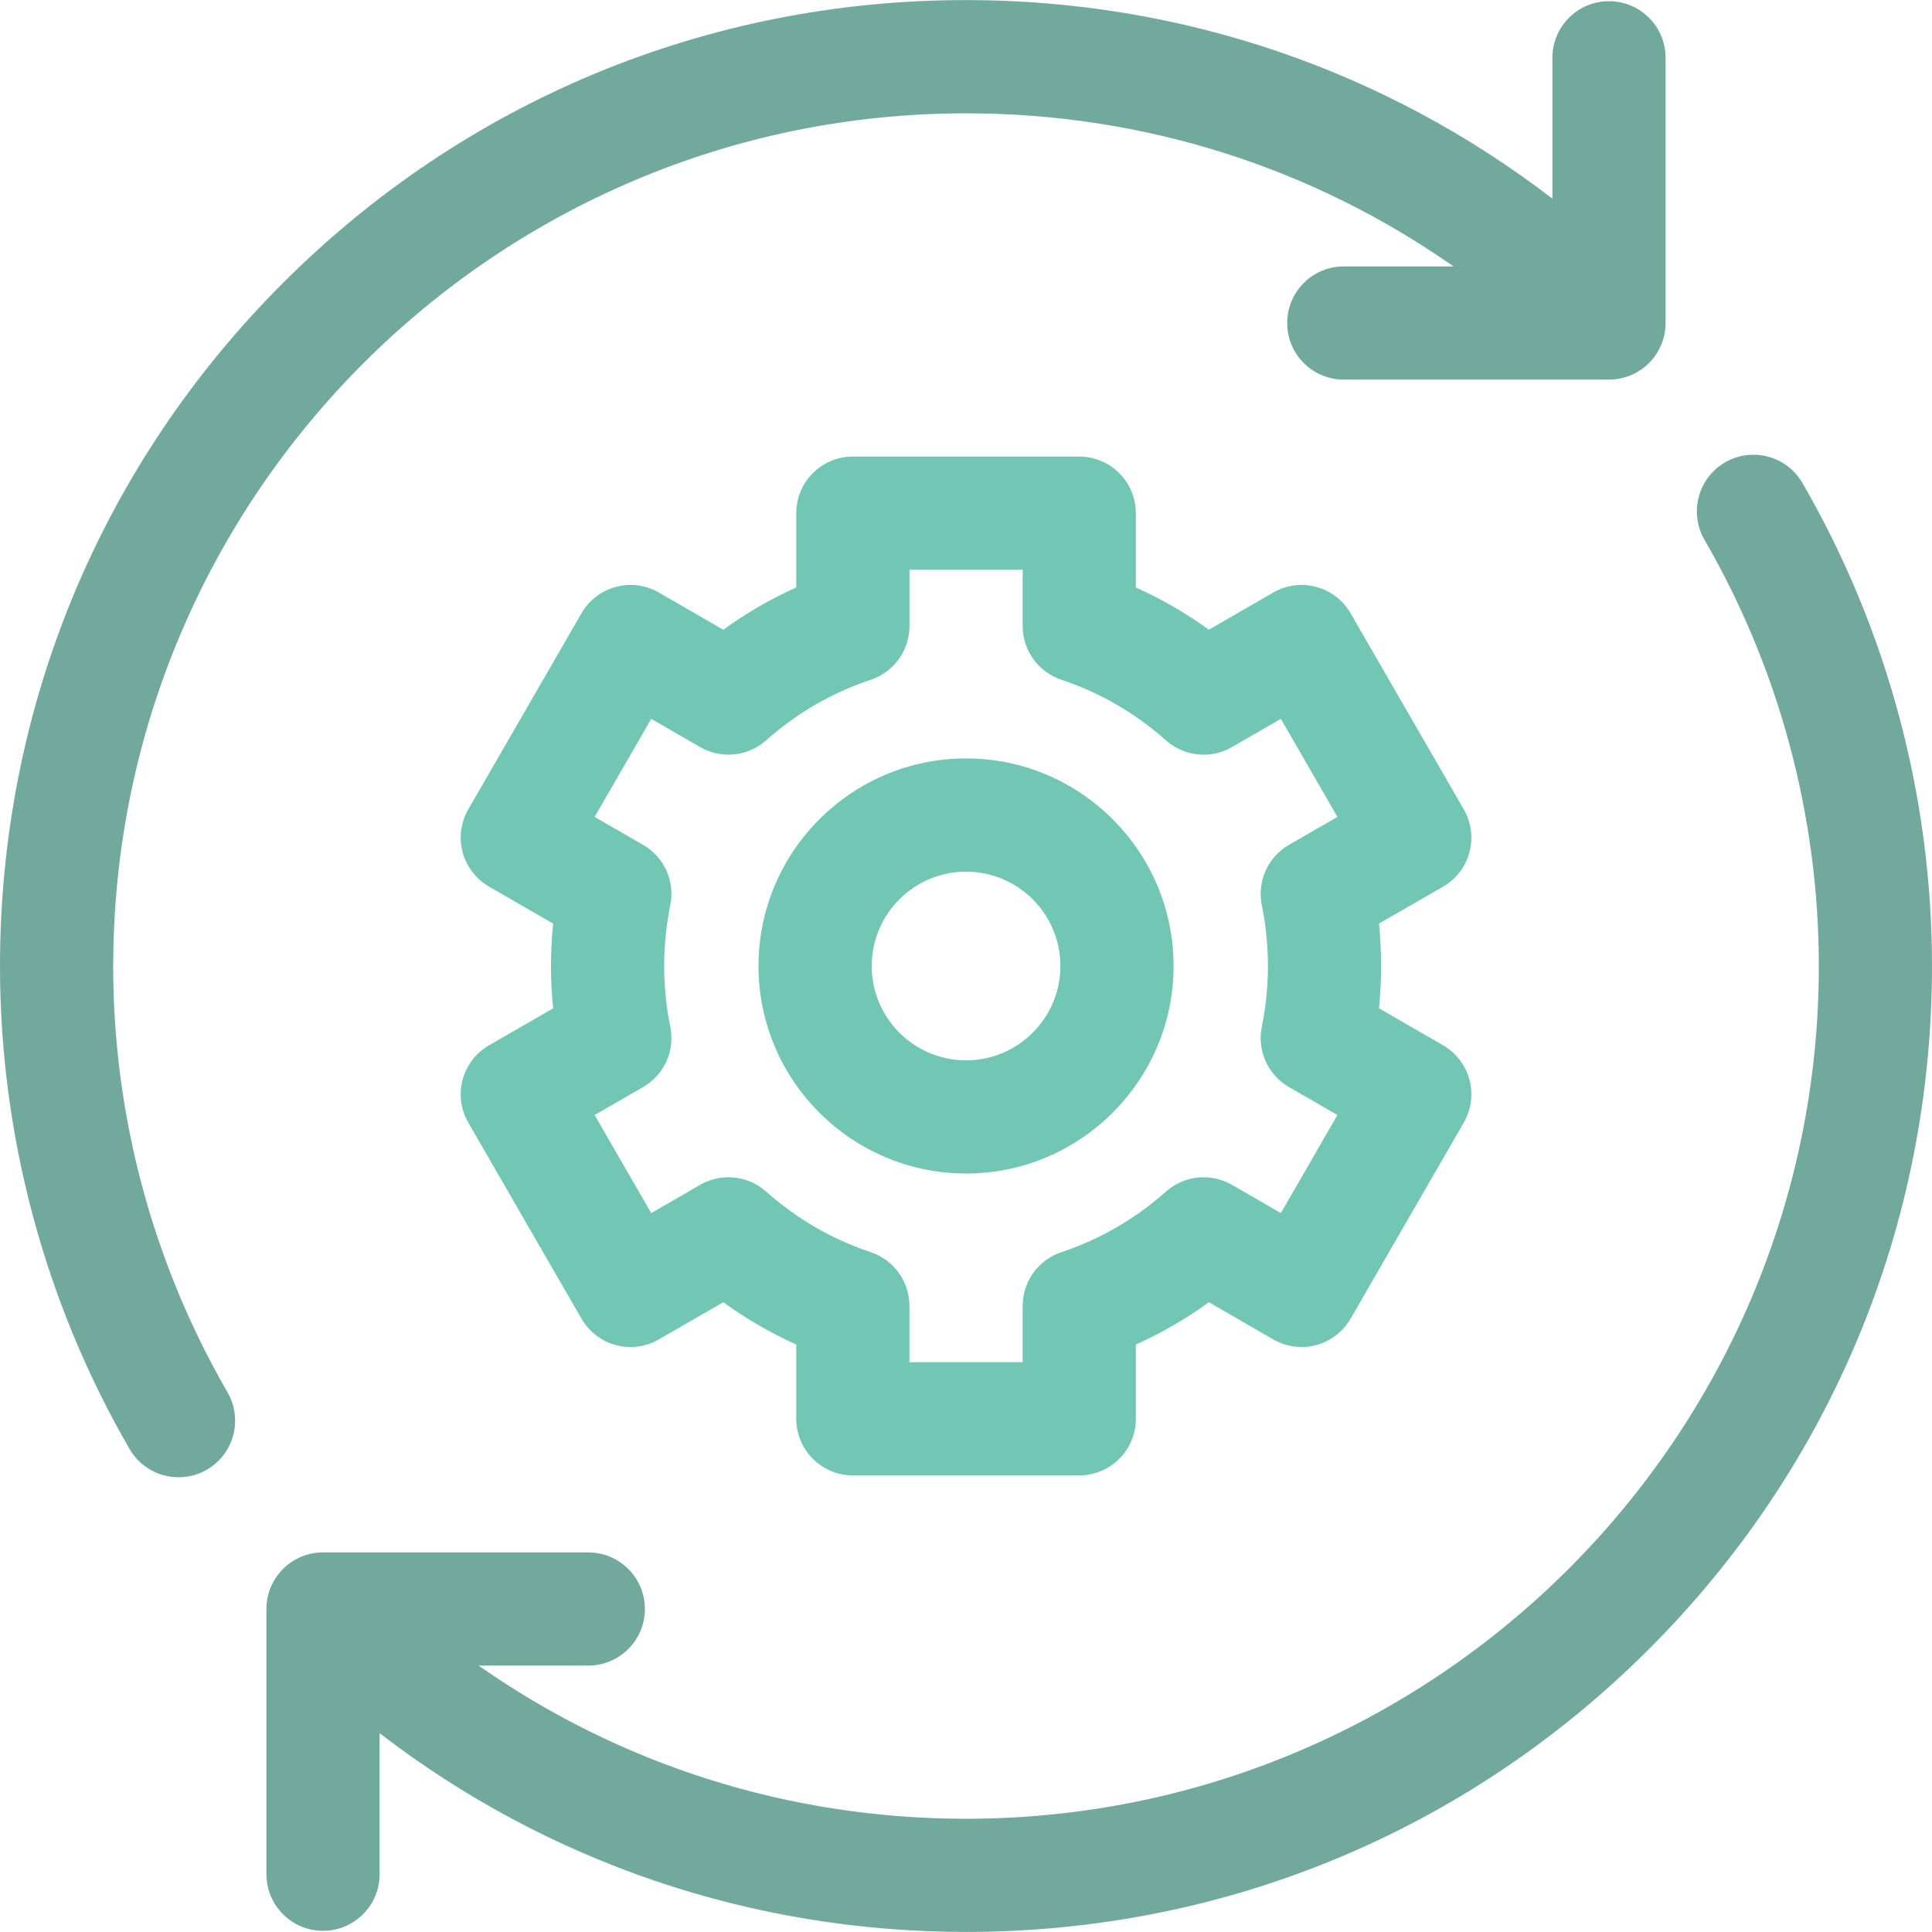
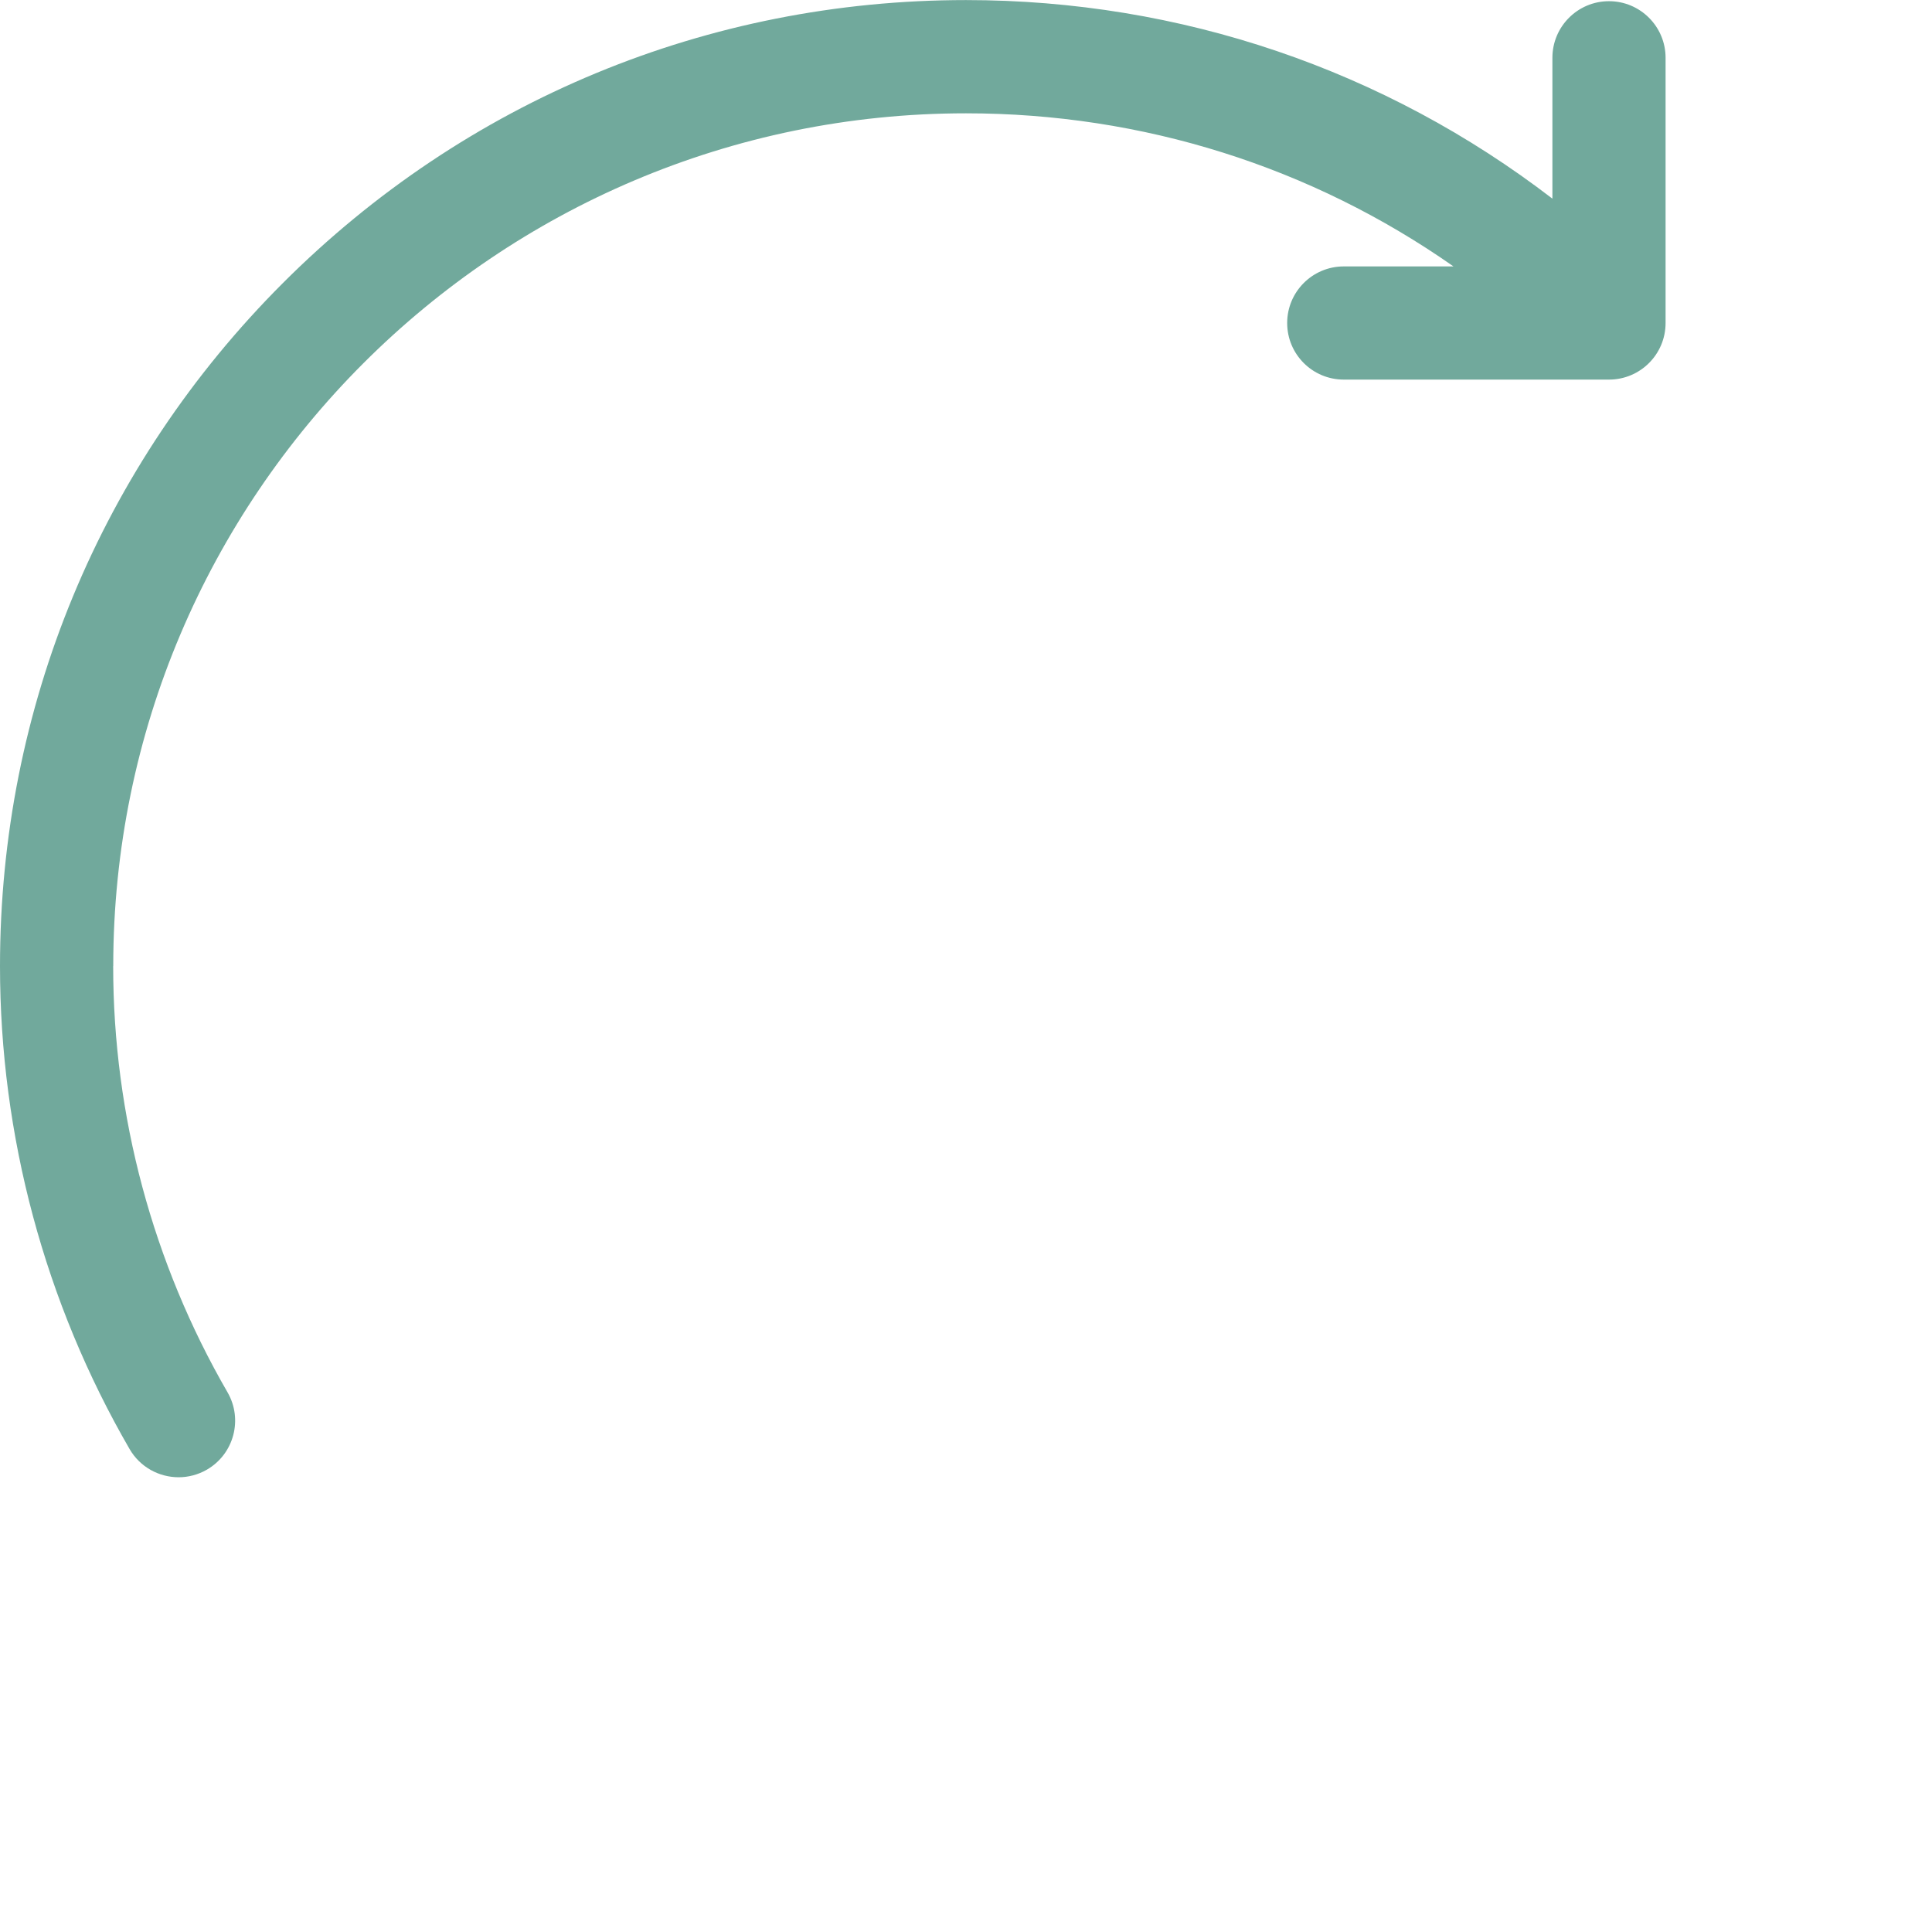
<svg xmlns="http://www.w3.org/2000/svg" xml:space="preserve" width="2.748mm" height="2.748mm" version="1.1" style="shape-rendering:geometricPrecision; text-rendering:geometricPrecision; image-rendering:optimizeQuality; fill-rule:evenodd; clip-rule:evenodd" viewBox="0 0 274.84 274.84">
  <defs>
    <style type="text/css">
   
    .fil0 {fill:#71A99C;fill-rule:nonzero}
    .fil1 {fill:#71C7B4;fill-rule:nonzero}
   
  </style>
  </defs>
  <g id="_x0020_62">
    <g id="_2314516407504">
      <path class="fil0" d="M16.11 137.43c0,-66.9 54.42,-121.31 121.31,-121.31 25.15,0 49.14,7.62 69.35,21.78l-15.61 0c-4.45,0 -8.05,3.61 -8.05,8.05 0,4.45 3.6,8.05 8.05,8.05l37.73 0c4.45,0 8.05,-3.6 8.05,-8.05l0 -37.73c0,-4.44 -3.6,-8.05 -8.05,-8.05 -4.45,0 -8.05,3.61 -8.05,8.05l0 20.04c-23.85,-18.32 -52.88,-28.25 -83.42,-28.25 -36.71,0 -71.22,14.3 -97.17,40.25 -25.95,25.95 -40.25,60.46 -40.25,97.17 0,24.11 6.37,47.87 18.43,68.7 1.49,2.58 4.2,4.02 6.98,4.02 1.36,0 2.75,-0.35 4.02,-1.08 3.85,-2.23 5.16,-7.15 2.94,-11 -10.64,-18.39 -16.27,-39.36 -16.27,-60.64l0.01 0z" />
-       <path class="fil0" d="M256.41 68.71c-2.22,-3.85 -7.15,-5.16 -11,-2.94 -3.85,2.23 -5.16,7.16 -2.94,11.01 10.64,18.38 16.27,39.35 16.27,60.64 0,66.89 -54.42,121.31 -121.31,121.31 -25.16,0 -49.15,-7.63 -69.34,-21.79l15.59 0c4.45,0 8.06,-3.6 8.06,-8.05 0,-4.45 -3.61,-8.05 -8.06,-8.05l-37.73 0c-4.44,0 -8.05,3.6 -8.05,8.05l0 37.73c0,4.45 3.61,8.05 8.05,8.05 4.45,0 8.05,-3.6 8.05,-8.05l0 -20.06c23.85,18.33 52.87,28.27 83.43,28.27 36.7,0 71.21,-14.29 97.16,-40.25 25.96,-25.95 40.25,-60.46 40.25,-97.16 0,-24.12 -6.37,-47.88 -18.43,-68.71l0 0z" />
-       <path class="fil1" d="M209.04 121.24c0.55,-2.06 0.26,-4.26 -0.81,-6.11l-16.1 -27.89c-1.07,-1.85 -2.83,-3.2 -4.89,-3.75 -2.06,-0.56 -4.26,-0.27 -6.11,0.8l-9.16 5.29c-3.26,-2.36 -6.73,-4.37 -10.39,-6.01l0 -10.57c0,-4.44 -3.6,-8.05 -8.05,-8.05l-32.21 0c-4.44,0 -8.05,3.61 -8.05,8.05l0 10.57c-3.65,1.64 -7.12,3.65 -10.38,6.01l-9.17 -5.29c-1.85,-1.07 -4.05,-1.36 -6.11,-0.8 -2.06,0.55 -3.82,1.9 -4.89,3.75l-16.1 27.89c-1.07,1.85 -1.36,4.05 -0.81,6.11 0.56,2.06 1.91,3.82 3.76,4.89l9.12 5.26c-0.21,2 -0.31,4.01 -0.31,6.03 0,2.01 0.1,4.02 0.31,6.02l-9.12 5.26c-1.85,1.07 -3.2,2.83 -3.76,4.89 -0.55,2.07 -0.26,4.26 0.81,6.11l16.1 27.89c1.07,1.85 2.83,3.2 4.89,3.76 2.06,0.55 4.26,0.26 6.11,-0.81l9.17 -5.29c3.26,2.36 6.73,4.37 10.38,6.02l0 10.56c0,4.45 3.61,8.05 8.05,8.05l32.21 0c4.45,0 8.05,-3.6 8.05,-8.05l0 -10.56c3.66,-1.64 7.13,-3.66 10.39,-6.02l9.16 5.29c1.85,1.07 4.05,1.36 6.11,0.81 2.06,-0.56 3.82,-1.91 4.89,-3.76l16.1 -27.89c1.07,-1.85 1.36,-4.04 0.81,-6.11 -0.55,-2.06 -1.9,-3.82 -3.75,-4.89l-9.12 -5.26c0.2,-2 0.3,-4.01 0.3,-6.02 0,-2.02 -0.1,-4.03 -0.3,-6.03l9.12 -5.26c1.85,-1.07 3.2,-2.83 3.75,-4.89l0 0zm-29.54 7.54c0.58,2.82 0.87,5.73 0.87,8.64 0,2.9 -0.29,5.81 -0.87,8.64 -0.69,3.39 0.86,6.85 3.86,8.58l6.9 3.98 -8.05 13.95 -6.96 -4.02c-3,-1.73 -6.77,-1.35 -9.37,0.95 -4.39,3.9 -9.4,6.8 -14.89,8.63 -3.29,1.1 -5.51,4.18 -5.51,7.64l0 8.01 -16.11 0 0 -8.01c0,-3.46 -2.21,-6.54 -5.5,-7.64 -5.5,-1.83 -10.51,-4.73 -14.9,-8.63 -2.59,-2.3 -6.37,-2.68 -9.37,-0.95l-6.96 4.02 -8.05 -13.95 6.9 -3.98c3,-1.73 4.56,-5.19 3.86,-8.58 -0.57,-2.83 -0.87,-5.74 -0.87,-8.64 0,-2.91 0.3,-5.82 0.87,-8.64 0.7,-3.4 -0.86,-6.86 -3.86,-8.59l-6.9 -3.98 8.05 -13.95 6.96 4.02c3,1.73 6.78,1.35 9.37,-0.95 4.39,-3.9 9.4,-6.8 14.9,-8.63 3.29,-1.1 5.51,-4.17 5.51,-7.64l0 -8.01 16.1 0 0 8.01c0,3.47 2.22,6.54 5.51,7.64 5.49,1.83 10.5,4.73 14.89,8.63 2.6,2.3 6.37,2.68 9.37,0.95l6.96 -4.02 8.05 13.95 -6.9 3.98c-3,1.73 -4.55,5.19 -3.86,8.59l0 0z" />
-       <path class="fil1" d="M137.43 107.89c-16.28,0 -29.53,13.25 -29.53,29.53 0,16.27 13.25,29.52 29.53,29.52 16.27,0 29.52,-13.25 29.52,-29.52 0,-16.28 -13.25,-29.53 -29.52,-29.53zm0 42.95c-7.4,0 -13.42,-6.02 -13.42,-13.42 0,-7.4 6.02,-13.42 13.42,-13.42 7.4,0 13.42,6.02 13.42,13.42 0,7.4 -6.02,13.42 -13.42,13.42z" />
    </g>
  </g>
</svg>